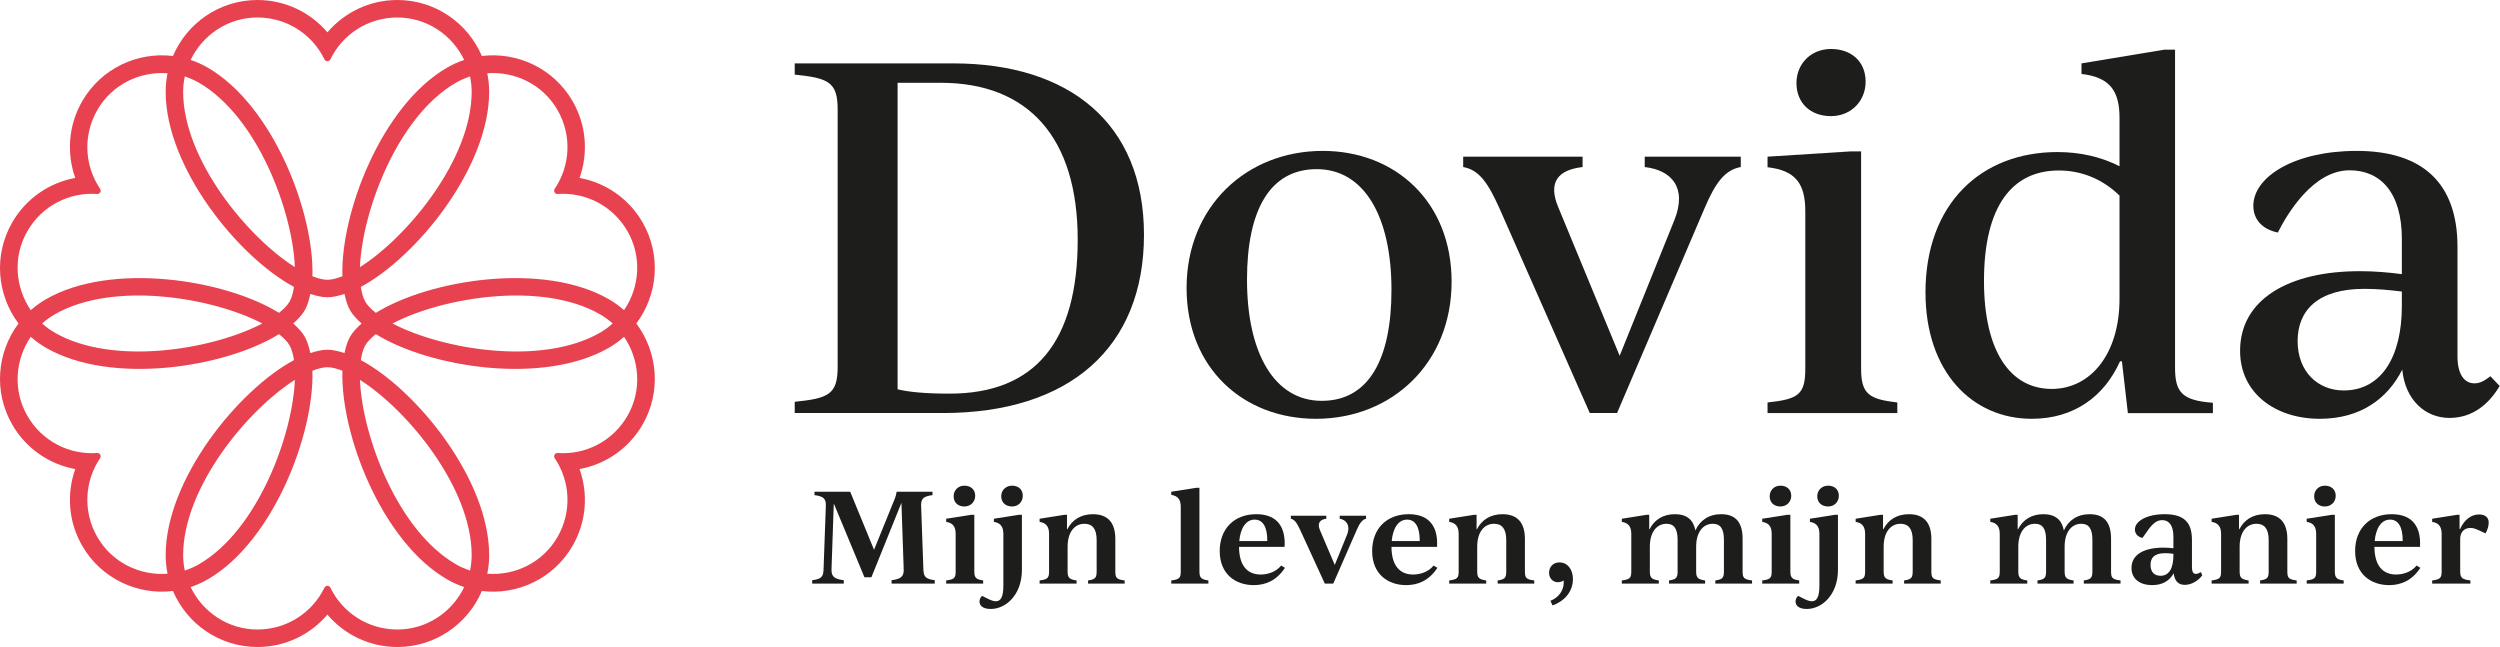
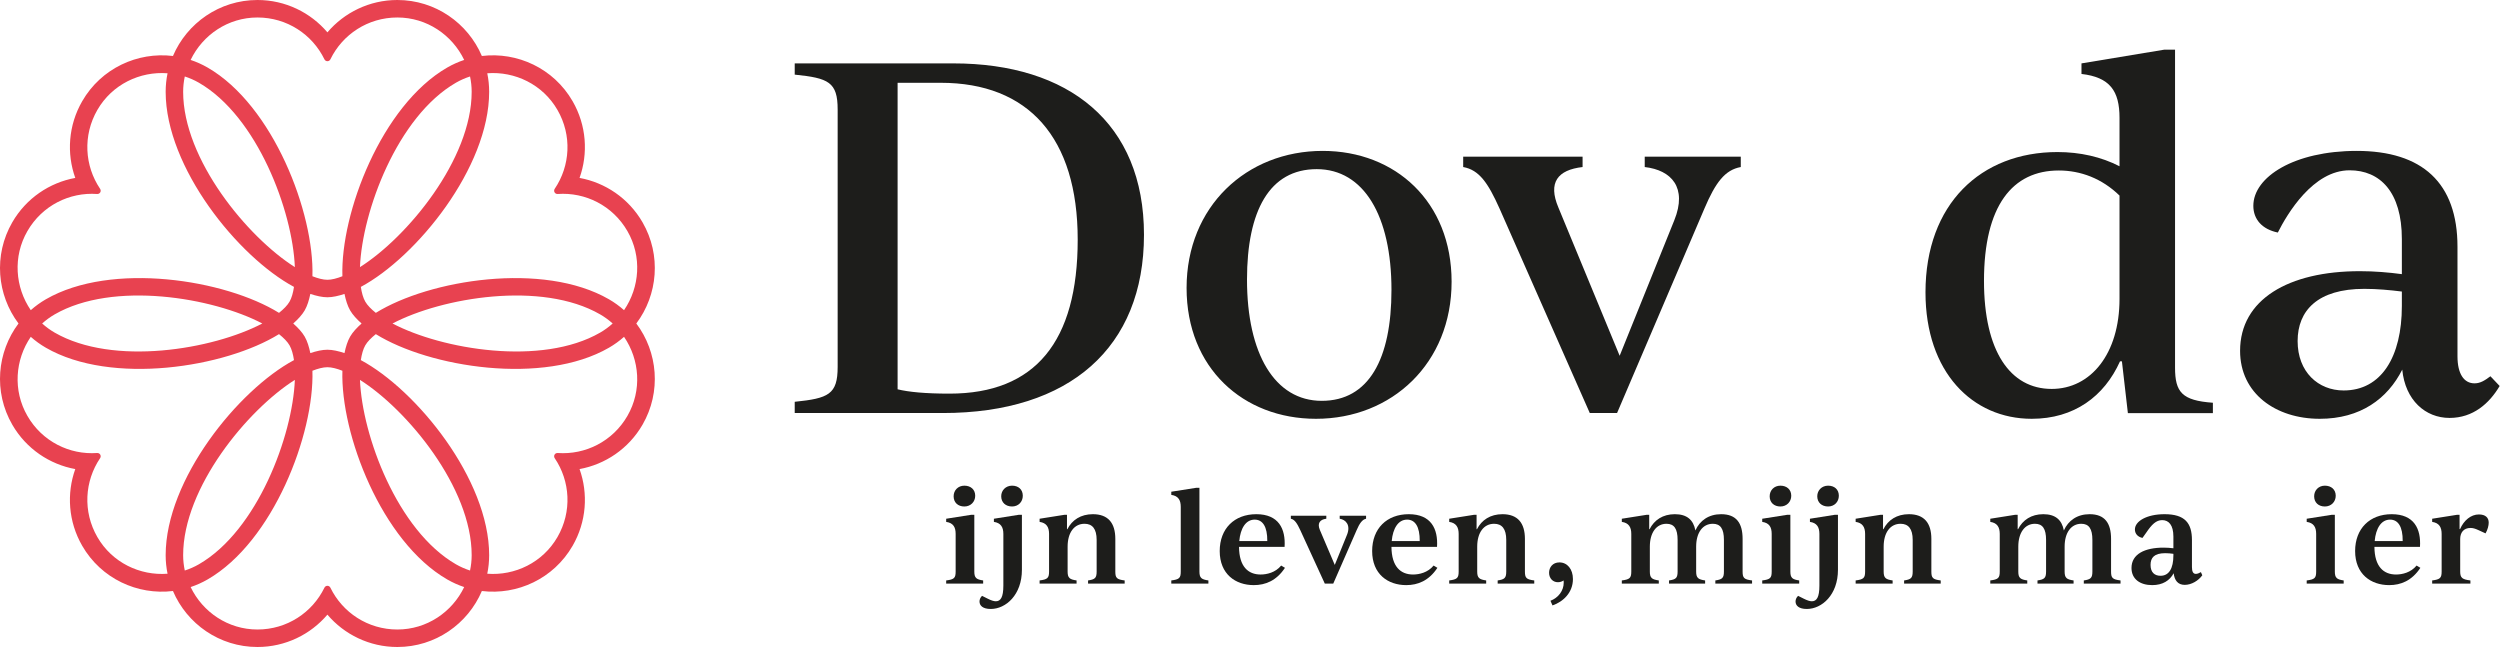
<svg xmlns="http://www.w3.org/2000/svg" xmlns:ns1="http://www.serif.com/" width="100%" height="100%" viewBox="0 0 2383 617" version="1.1" xml:space="preserve" style="fill-rule:evenodd;clip-rule:evenodd;stroke-linejoin:round;stroke-miterlimit:2;">
  <g id="Layer-1" ns1:id="Layer 1" transform="matrix(4.167,0,0,4.167,0,0)">
    <g transform="matrix(1,0,0,1,143.517,52.855)">
      <path d="M0,42.29C-3.374,48.134 -9.635,51.216 -15.941,50.77C-16.233,50.751 -16.515,50.892 -16.66,51.145C-16.807,51.399 -16.789,51.714 -16.625,51.956C-13.086,57.194 -12.626,64.157 -16,70.001C-19.371,75.841 -25.731,78.868 -32.055,78.386C-31.771,77.017 -31.622,75.599 -31.622,74.145C-31.622,56.808 -48.238,36.351 -60.977,29.519C-60.771,28.177 -60.455,27.001 -59.962,26.145C-59.468,25.29 -58.607,24.429 -57.548,23.579C-45.262,31.196 -19.238,35.356 -4.223,26.688C-2.965,25.962 -1.812,25.124 -0.767,24.194C2.813,29.429 3.371,36.45 0,42.29M-52.622,91.145C-59.37,91.145 -65.17,87.265 -67.938,81.581C-68.066,81.317 -68.33,81.145 -68.622,81.145C-68.914,81.145 -69.178,81.317 -69.306,81.581C-72.074,87.265 -77.874,91.145 -84.622,91.145C-91.365,91.145 -97.166,87.151 -99.91,81.435C-98.582,80.993 -97.279,80.415 -96.021,79.688C-81.006,71.02 -71.599,46.401 -72.051,31.954C-70.785,31.46 -69.609,31.145 -68.622,31.145C-67.634,31.145 -66.459,31.46 -65.193,31.954C-65.646,46.401 -56.238,71.019 -41.223,79.688C-39.965,80.415 -38.662,80.993 -37.334,81.435C-40.078,87.151 -45.879,91.145 -52.622,91.145M-121.244,70.001C-124.617,64.157 -124.157,57.194 -120.619,51.956C-120.455,51.714 -120.438,51.399 -120.584,51.145C-120.729,50.892 -121.011,50.751 -121.303,50.77C-127.609,51.216 -133.869,48.134 -137.244,42.29C-140.615,36.45 -140.057,29.429 -136.478,24.194C-135.432,25.124 -134.279,25.962 -133.021,26.688C-118.006,35.356 -91.982,31.196 -79.695,23.579C-78.636,24.429 -77.776,25.29 -77.282,26.145C-76.788,27.001 -76.473,28.177 -76.268,29.519C-89.006,36.351 -105.622,56.808 -105.622,74.145C-105.622,75.599 -105.472,77.015 -105.189,78.386C-111.513,78.868 -117.872,75.841 -121.244,70.001M-83.516,21.145C-94.824,27.089 -117.616,30.964 -131.021,23.224C-132.063,22.622 -133.01,21.921 -133.872,21.145C-133.01,20.37 -132.063,19.669 -131.021,19.067C-117.616,11.327 -94.824,15.202 -83.516,21.145M-137.244,0.001C-133.869,-5.843 -127.609,-8.925 -121.303,-8.48C-121.011,-8.46 -120.729,-8.601 -120.584,-8.855C-120.438,-9.108 -120.455,-9.423 -120.619,-9.665C-124.157,-14.903 -124.617,-21.866 -121.244,-27.71C-117.872,-33.55 -111.513,-36.577 -105.189,-36.095C-105.472,-34.724 -105.622,-33.308 -105.622,-31.855C-105.622,-14.517 -89.006,5.94 -76.268,12.772C-76.473,14.114 -76.788,15.29 -77.282,16.145C-77.776,17.001 -78.636,17.862 -79.695,18.712C-91.982,11.095 -118.006,6.935 -133.021,15.603C-134.279,16.329 -135.432,17.167 -136.478,18.097C-140.057,12.862 -140.615,5.841 -137.244,0.001M-84.622,-48.855C-77.874,-48.855 -72.074,-44.974 -69.306,-39.29C-69.178,-39.026 -68.914,-38.855 -68.622,-38.855C-68.33,-38.855 -68.066,-39.026 -67.938,-39.29C-65.17,-44.974 -59.37,-48.855 -52.622,-48.855C-45.879,-48.855 -40.078,-44.86 -37.334,-39.144C-38.662,-38.702 -39.965,-38.124 -41.223,-37.398C-56.238,-28.728 -65.646,-4.11 -65.193,10.337C-66.459,10.831 -67.634,11.145 -68.622,11.145C-69.609,11.145 -70.785,10.831 -72.051,10.337C-71.599,-4.11 -81.006,-28.73 -96.021,-37.398C-97.279,-38.124 -98.582,-38.702 -99.91,-39.144C-97.166,-44.86 -91.365,-48.855 -84.622,-48.855M-35.622,-31.855C-35.622,-16.376 -50.374,1.425 -61.175,8.247C-60.668,-4.519 -52.628,-26.194 -39.223,-33.933C-38.181,-34.534 -37.099,-35.003 -35.997,-35.362C-35.757,-34.23 -35.622,-33.058 -35.622,-31.855M-101.247,-35.362C-100.145,-35.003 -99.063,-34.534 -98.021,-33.933C-84.616,-26.194 -76.576,-4.519 -76.069,8.247C-86.87,1.425 -101.622,-16.376 -101.622,-31.855C-101.622,-33.058 -101.486,-34.23 -101.247,-35.362M-101.622,74.145C-101.622,58.667 -86.87,40.866 -76.069,34.044C-76.576,46.81 -84.616,68.485 -98.021,76.224C-99.063,76.825 -100.145,77.294 -101.247,77.653C-101.486,76.52 -101.622,75.349 -101.622,74.145M-63.426,24.145C-64.02,25.173 -64.417,26.481 -64.715,27.913C-66.104,27.454 -67.435,27.145 -68.622,27.145C-69.81,27.145 -71.141,27.454 -72.529,27.913C-72.827,26.481 -73.225,25.173 -73.818,24.145C-74.412,23.118 -75.346,22.118 -76.438,21.145C-75.346,20.173 -74.412,19.173 -73.818,18.145C-73.225,17.118 -72.827,15.81 -72.529,14.378C-71.141,14.835 -69.81,15.145 -68.622,15.145C-67.435,15.145 -66.104,14.837 -64.715,14.378C-64.417,15.81 -64.02,17.118 -63.426,18.145C-62.832,19.173 -61.898,20.173 -60.807,21.145C-61.898,22.118 -62.832,23.118 -63.426,24.145M-35.997,77.653C-37.099,77.294 -38.181,76.825 -39.223,76.224C-52.628,68.485 -60.668,46.81 -61.175,34.044C-50.374,40.866 -35.622,58.667 -35.622,74.145C-35.622,75.349 -35.757,76.52 -35.997,77.653M-3.371,21.145C-4.233,21.921 -5.181,22.622 -6.223,23.224C-19.627,30.964 -42.42,27.089 -53.729,21.145C-42.42,15.202 -19.627,11.327 -6.223,19.067C-5.181,19.669 -4.233,20.37 -3.371,21.145M-16,-27.71C-12.626,-21.866 -13.086,-14.903 -16.625,-9.665C-16.789,-9.423 -16.807,-9.108 -16.66,-8.855C-16.515,-8.601 -16.233,-8.46 -15.941,-8.48C-9.635,-8.925 -3.374,-5.843 0,0.001C3.371,5.841 2.813,12.862 -0.767,18.097C-1.812,17.167 -2.965,16.329 -4.223,15.603C-19.238,6.935 -45.262,11.095 -57.548,18.712C-58.607,17.862 -59.468,17.001 -59.962,16.145C-60.455,15.29 -60.771,14.114 -60.977,12.772C-48.238,5.94 -31.622,-14.517 -31.622,-31.855C-31.622,-33.308 -31.771,-34.726 -32.055,-36.095C-25.731,-36.577 -19.371,-33.55 -16,-27.71M3.464,-1.999C0.264,-7.54 -5.11,-11.089 -10.944,-12.155C-8.95,-17.739 -9.336,-24.169 -12.536,-29.71C-16.879,-37.233 -25.187,-41.036 -33.291,-40.048C-36.487,-47.56 -43.937,-52.855 -52.622,-52.855C-59.021,-52.855 -64.782,-49.974 -68.622,-45.454C-72.462,-49.974 -78.222,-52.855 -84.622,-52.855C-93.308,-52.855 -100.756,-47.56 -103.952,-40.048C-112.056,-41.036 -120.365,-37.233 -124.708,-29.71C-127.908,-24.169 -128.294,-17.739 -126.299,-12.155C-132.134,-11.089 -137.508,-7.54 -140.708,-1.999C-145.051,5.524 -144.19,14.622 -139.283,21.145C-144.19,27.669 -145.051,36.767 -140.708,44.29C-137.508,49.831 -132.134,53.38 -126.299,54.446C-128.294,60.03 -127.908,66.46 -124.708,72.001C-120.365,79.524 -112.056,83.327 -103.952,82.339C-100.756,89.851 -93.308,95.145 -84.622,95.145C-78.222,95.145 -72.462,92.265 -68.622,87.745C-64.782,92.265 -59.021,95.145 -52.622,95.145C-43.937,95.145 -36.487,89.851 -33.291,82.339C-25.187,83.327 -16.879,79.524 -12.536,72.001C-9.336,66.46 -8.95,60.03 -10.944,54.446C-5.11,53.38 0.264,49.831 3.464,44.29C7.807,36.767 6.946,27.669 2.039,21.145C6.946,14.622 7.807,5.524 3.464,-1.999" style="fill:rgb(232,66,80);fill-rule:nonzero;" />
    </g>
    <g transform="matrix(1,0,0,1,261.685,55.282)">
      <path d="M0,-1.582C0,24.192 -16.984,39.199 -46.011,39.199L-79.893,39.199L-79.893,36.629C-72.18,35.837 -70.071,34.958 -70.071,28.652L-70.071,-30.234C-70.071,-36.54 -72.18,-37.419 -79.893,-38.211L-79.893,-40.781L-43.615,-40.781C-17.204,-40.781 0,-27.18 0,-1.582M-15.161,-0.462C-15.161,-23.796 -26.432,-36.343 -46.494,-36.343L-56.359,-36.343L-56.359,33.772C-53.833,34.387 -50.054,34.761 -44.473,34.761C-24.851,34.761 -15.161,22.829 -15.161,-0.462" style="fill:rgb(29,29,27);fill-rule:nonzero;" />
    </g>
    <g transform="matrix(1,0,0,1,271.43,64.445)">
      <path d="M0,1.428C0,-17.205 13.711,-29.927 31.136,-29.927C47.746,-29.927 60.623,-18.304 60.623,-0.001C60.623,18.632 46.977,31.355 29.597,31.355C12.941,31.355 0,19.731 0,1.428M46.868,1.867C46.868,-15.096 40.517,-25.752 29.774,-25.752C18.963,-25.752 13.822,-16.238 13.822,-0.483C13.822,16.479 20.172,27.246 30.916,27.246C41.661,27.246 46.868,17.731 46.868,1.867" style="fill:rgb(29,29,27);fill-rule:nonzero;" />
    </g>
    <g transform="matrix(1,0,0,1,398.203,94.481)">
      <path d="M0,-58.645L0,-56.272C-3.625,-55.612 -5.779,-52.734 -8.305,-46.802L-28.301,0L-34.541,0L-55.195,-46.802C-57.809,-52.624 -59.83,-55.612 -63.5,-56.272L-63.5,-58.645L-36.188,-58.645L-36.188,-56.272C-41.901,-55.612 -44.142,-52.734 -41.726,-47.021L-27.707,-13.095L-15.205,-44.099C-12.195,-51.569 -15.842,-55.568 -21.972,-56.272L-21.972,-58.645L0,-58.645Z" style="fill:rgb(29,29,27);fill-rule:nonzero;" />
    </g>
    <g transform="matrix(1,0,0,1,404.325,13.622)">
-       <path d="M0,78.443C7.053,77.696 8.635,76.619 8.635,70.752L8.635,34.738C8.635,28.52 6.548,25.378 0,24.632L0,22.214L18.941,21.014L21.402,21.014L21.402,70.752C21.402,76.619 23.334,77.696 29.686,78.443L29.686,80.86L0,80.86L0,78.443ZM6.614,5.362C6.614,1.055 9.866,-2.417 14.502,-2.417C19.138,-2.417 22.435,0.418 22.435,5.054C22.435,9.47 19.138,12.942 14.502,12.942C9.866,12.942 6.614,9.998 6.614,5.362" style="fill:rgb(29,29,27);fill-rule:nonzero;" />
-     </g>
+       </g>
    <g transform="matrix(1,0,0,1,506.197,15.03)">
      <path d="M0,77.098L0,79.471L-19.445,79.471L-20.808,67.63L-21.248,67.63C-24.852,75.65 -31.751,80.77 -41.441,80.77C-55.019,80.77 -65.742,70.091 -65.742,51.854C-65.742,31.617 -53.064,19.752 -35.552,19.752C-30.388,19.752 -25.532,20.851 -21.358,23.004L-21.358,11.929C-21.358,5.778 -23.554,2.635 -30.059,1.888L-30.059,-0.529L-11.096,-3.672L-8.657,-3.672L-8.657,69.056C-8.657,74.681 -7.076,76.592 0,77.098M-21.358,53.348L-21.358,29.706C-25.4,25.773 -30.278,23.97 -35.245,23.97C-45.813,23.97 -52.361,31.968 -52.361,49.239C-52.361,65.279 -46.384,73.937 -36.87,73.937C-27.95,73.937 -21.358,65.916 -21.358,53.348" style="fill:rgb(29,29,27);fill-rule:nonzero;" />
    </g>
    <g transform="matrix(1,0,0,1,571.793,42.022)">
      <path d="M0,46.274C-2.345,50.252 -6.061,53.578 -11.462,53.578C-16.977,53.578 -21.595,49.532 -22.279,42.528C-25.648,49.208 -31.856,53.778 -41.152,53.778C-51.193,53.778 -59.374,48.012 -59.374,38.234C-59.374,26.479 -48.297,20.01 -31.994,20.01C-28.587,20.01 -25.312,20.295 -22.368,20.69L-22.368,12.667C-22.368,1.878 -27.362,-3.066 -34.327,-3.066C-42.677,-3.066 -48.599,6.911 -50.74,11.17C-54.367,10.423 -56.343,8.117 -56.343,5.062C-56.343,-1.552 -46.986,-7.504 -32.703,-7.504C-17.706,-7.504 -9.645,-0.21 -9.645,14.424L-9.645,39.471C-9.645,43.514 -8.154,45.667 -5.747,45.667C-4.475,45.667 -3.46,45.066 -2.111,44.047L0,46.274ZM-22.368,27.982L-22.368,24.668C-25.004,24.338 -28.017,24.053 -30.961,24.053C-41.624,24.053 -46.213,29.005 -46.213,35.992C-46.213,43.068 -41.503,47.296 -35.68,47.296C-27.068,47.296 -22.368,39.605 -22.368,27.982" style="fill:rgb(29,29,27);fill-rule:nonzero;" />
    </g>
    <g transform="matrix(1,0,0,1,359.807,134.682)">
      <path d="M0,-2.222C0,0.895 -2.252,2.974 -4.678,3.811L-5.139,2.743C-3.32,2.05 -2.107,0.434 -2.107,-1.413C-2.107,-1.587 -2.107,-1.76 -2.137,-1.905C-2.455,-1.674 -2.916,-1.5 -3.436,-1.5C-4.619,-1.5 -5.457,-2.424 -5.457,-3.665C-5.457,-4.878 -4.648,-6.033 -3.09,-6.033C-1.299,-6.033 0,-4.503 0,-2.222" style="fill:rgb(29,29,27);fill-rule:nonzero;" />
    </g>
    <g transform="matrix(1,0,0,1,213.824,113.261)">
-       <path d="M0,19.459L0,20.238L-9.873,20.238L-9.873,19.459C-7.707,19.199 -7.043,18.563 -7.102,16.976L-7.621,1.762L-14.492,18.795L-16.08,18.795L-23.096,1.906L-23.615,16.976C-23.672,18.563 -23.008,19.199 -20.814,19.459L-20.814,20.238L-28.031,20.238L-28.031,19.459C-25.838,19.199 -25.491,18.563 -25.434,16.976L-24.914,2.483C-24.855,0.896 -25.347,0.261 -27.512,0.001L-27.512,-0.779L-19.342,-0.779L-13.886,12.501L-9.15,0.838C-8.92,0.289 -8.746,-0.461 -8.718,-0.779L-0.52,-0.779L-0.52,0.001C-2.684,0.261 -3.175,0.896 -3.117,2.483L-2.598,16.976C-2.54,18.563 -2.193,19.199 0,19.459" style="fill:rgb(29,29,27);fill-rule:nonzero;" />
-     </g>
+       </g>
    <g transform="matrix(1,0,0,1,218.141,131.075)">
      <path d="M0,-17.553C0,-18.91 1.011,-19.978 2.454,-19.978C3.898,-19.978 4.937,-19.113 4.937,-17.669C4.937,-16.282 3.898,-15.215 2.454,-15.215C1.011,-15.215 0,-16.11 0,-17.553M-1.703,1.703C0.115,1.471 0.463,1.154 0.463,-0.318L0.463,-8.95C0.463,-10.48 -0.086,-11.462 -1.703,-11.693L-1.703,-12.414L3.984,-13.31L4.734,-13.31L4.734,-0.318C4.734,1.154 5.226,1.471 6.756,1.703L6.756,2.425L-1.703,2.425L-1.703,1.703Z" style="fill:rgb(29,29,27);fill-rule:nonzero;" />
    </g>
    <g transform="matrix(1,0,0,1,229.027,136.876)">
      <path d="M0,-23.355C0,-24.712 1.04,-25.78 2.483,-25.78C3.927,-25.78 4.937,-24.915 4.937,-23.471C4.937,-22.084 3.927,-21.017 2.483,-21.017C1.04,-21.017 0,-21.912 0,-23.355M-4.965,0.722C-4.965,0.318 -4.82,-0.144 -4.388,-0.577L-3.06,0.087C-2.309,0.462 -1.703,0.665 -1.24,0.665C-0.144,0.665 0.491,-0.231 0.491,-2.916L0.491,-14.752C0.491,-16.282 -0.086,-17.264 -1.674,-17.495L-1.674,-18.216L3.984,-19.112L4.735,-19.112L4.735,-6.524C4.735,-0.808 1.068,2.425 -2.396,2.425C-4.215,2.425 -4.965,1.646 -4.965,0.722" style="fill:rgb(29,29,27);fill-rule:nonzero;" />
    </g>
    <g transform="matrix(1,0,0,1,257.267,118.343)">
      <path d="M0,14.434L0,15.156L-8.373,15.156L-8.373,14.434C-6.814,14.203 -6.41,13.885 -6.41,12.413L-6.41,5.166C-6.41,2.626 -7.391,1.471 -9.182,1.471C-11.549,1.471 -13.05,3.493 -13.05,6.697L-13.05,12.413C-13.05,13.885 -12.559,14.203 -11,14.434L-11,15.156L-19.459,15.156L-19.459,14.434C-17.669,14.203 -17.293,13.885 -17.293,12.413L-17.293,3.781C-17.293,2.251 -17.871,1.269 -19.459,1.038L-19.459,0.317L-13.801,-0.579L-13.194,-0.579L-13.194,2.713L-13.107,2.713C-12.039,0.605 -10.047,-0.722 -7.275,-0.722C-3.783,-0.722 -2.137,1.298 -2.137,4.936L-2.137,12.413C-2.137,13.885 -1.791,14.203 0,14.434" style="fill:rgb(29,29,27);fill-rule:nonzero;" />
    </g>
    <g transform="matrix(1,0,0,1,267.933,112.309)">
      <path d="M0,20.468C1.818,20.237 2.164,19.919 2.164,18.447L2.164,3.637C2.164,2.107 1.616,1.125 0,0.895L0,0.172L5.687,-0.722L6.437,-0.722L6.437,18.447C6.437,19.919 6.928,20.237 8.487,20.468L8.487,21.19L0,21.19L0,20.468Z" style="fill:rgb(29,29,27);fill-rule:nonzero;" />
    </g>
    <g transform="matrix(1,0,0,1,283.484,127.697)">
      <path d="M0,-3.928L6.409,-3.928C6.437,-7.247 5.342,-8.835 3.522,-8.835C1.473,-8.835 0.26,-6.815 0,-3.928M10.451,2.193C8.518,5.137 5.977,6.148 3.32,6.148C-0.865,6.148 -4.475,3.636 -4.475,-1.647C-4.475,-6.785 -1.125,-10.076 3.898,-10.076C9.008,-10.076 10.625,-6.728 10.365,-2.6L-0.058,-2.6C-0.029,1.933 2.051,3.723 4.879,3.723C6.294,3.723 8.257,3.29 9.585,1.674L10.451,2.193Z" style="fill:rgb(29,29,27);fill-rule:nonzero;" />
    </g>
    <g transform="matrix(1,0,0,1,312.488,133.499)">
      <path d="M0,-15.532L0,-14.839C-0.866,-14.666 -1.502,-13.77 -2.166,-12.212L-7.506,0L-9.44,0L-15.041,-12.212C-15.763,-13.742 -16.312,-14.666 -17.207,-14.839L-17.207,-15.532L-9.094,-15.532L-9.094,-14.839C-10.596,-14.666 -11.201,-13.77 -10.566,-12.269L-7.16,-4.272L-4.359,-11.173C-3.465,-13.395 -4.648,-14.636 -6.033,-14.839L-6.033,-15.532L0,-15.532Z" style="fill:rgb(29,29,27);fill-rule:nonzero;" />
    </g>
    <g transform="matrix(1,0,0,1,318.354,127.697)">
      <path d="M0,-3.928L6.409,-3.928C6.437,-7.247 5.342,-8.835 3.522,-8.835C1.473,-8.835 0.26,-6.815 0,-3.928M10.451,2.193C8.518,5.137 5.977,6.148 3.32,6.148C-0.865,6.148 -4.475,3.636 -4.475,-1.647C-4.475,-6.785 -1.125,-10.076 3.898,-10.076C9.008,-10.076 10.625,-6.728 10.365,-2.6L-0.058,-2.6C-0.029,1.933 2.051,3.723 4.879,3.723C6.294,3.723 8.257,3.29 9.585,1.674L10.451,2.193Z" style="fill:rgb(29,29,27);fill-rule:nonzero;" />
    </g>
    <g transform="matrix(1,0,0,1,350.961,118.343)">
      <path d="M0,14.434L0,15.156L-8.371,15.156L-8.371,14.434C-6.812,14.203 -6.408,13.885 -6.408,12.413L-6.408,5.166C-6.408,2.626 -7.391,1.471 -9.18,1.471C-11.547,1.471 -13.049,3.493 -13.049,6.697L-13.049,12.413C-13.049,13.885 -12.558,14.203 -10.998,14.434L-10.998,15.156L-19.457,15.156L-19.457,14.434C-17.668,14.203 -17.292,13.885 -17.292,12.413L-17.292,3.781C-17.292,2.251 -17.869,1.269 -19.457,1.038L-19.457,0.317L-13.799,-0.579L-13.193,-0.579L-13.193,2.713L-13.105,2.713C-12.038,0.605 -10.046,-0.722 -7.274,-0.722C-3.781,-0.722 -2.136,1.298 -2.136,4.936L-2.136,12.413C-2.136,13.885 -1.789,14.203 0,14.434" style="fill:rgb(29,29,27);fill-rule:nonzero;" />
    </g>
    <g transform="matrix(1,0,0,1,400.784,118.343)">
      <path d="M0,14.434L0,15.156L-8.4,15.156L-8.4,14.434C-6.842,14.203 -6.437,13.885 -6.437,12.413L-6.437,5.166C-6.437,2.626 -7.217,1.471 -8.979,1.471C-11.287,1.471 -12.789,3.493 -12.789,6.697L-12.789,12.413C-12.789,13.885 -12.298,14.203 -10.738,14.434L-10.738,15.156L-18.996,15.156L-18.996,14.434C-17.437,14.203 -17.033,13.885 -17.033,12.413L-17.033,5.166C-17.033,2.626 -17.812,1.471 -19.572,1.471C-21.883,1.471 -23.384,3.493 -23.384,6.697L-23.384,12.413C-23.384,13.885 -22.893,14.203 -21.334,14.434L-21.334,15.156L-29.793,15.156L-29.793,14.434C-28.003,14.203 -27.627,13.885 -27.627,12.413L-27.627,3.781C-27.627,2.251 -28.205,1.269 -29.793,1.038L-29.793,0.317L-24.135,-0.579L-23.528,-0.579L-23.528,2.713L-23.441,2.713C-22.373,0.605 -20.41,-0.722 -17.668,-0.722C-14.896,-0.722 -13.424,0.577 -12.962,3.001C-11.951,0.721 -9.902,-0.722 -7.072,-0.722C-3.607,-0.722 -2.164,1.298 -2.164,4.936L-2.164,12.413C-2.164,13.885 -1.818,14.203 0,14.434" style="fill:rgb(29,29,27);fill-rule:nonzero;" />
    </g>
    <g transform="matrix(1,0,0,1,404.812,131.075)">
      <path d="M0,-17.553C0,-18.91 1.01,-19.978 2.453,-19.978C3.896,-19.978 4.936,-19.113 4.936,-17.669C4.936,-16.282 3.896,-15.215 2.453,-15.215C1.01,-15.215 0,-16.11 0,-17.553M-1.704,1.703C0.115,1.471 0.461,1.154 0.461,-0.318L0.461,-8.95C0.461,-10.48 -0.088,-11.462 -1.704,-11.693L-1.704,-12.414L3.983,-13.31L4.734,-13.31L4.734,-0.318C4.734,1.154 5.225,1.471 6.755,1.703L6.755,2.425L-1.704,2.425L-1.704,1.703Z" style="fill:rgb(29,29,27);fill-rule:nonzero;" />
    </g>
    <g transform="matrix(1,0,0,1,415.697,136.876)">
      <path d="M0,-23.355C0,-24.712 1.04,-25.78 2.483,-25.78C3.927,-25.78 4.937,-24.915 4.937,-23.471C4.937,-22.084 3.927,-21.017 2.483,-21.017C1.04,-21.017 0,-21.912 0,-23.355M-4.966,0.722C-4.966,0.318 -4.821,-0.144 -4.388,-0.577L-3.06,0.087C-2.31,0.462 -1.703,0.665 -1.241,0.665C-0.144,0.665 0.491,-0.231 0.491,-2.916L0.491,-14.752C0.491,-16.282 -0.087,-17.264 -1.675,-17.495L-1.675,-18.216L3.983,-19.112L4.735,-19.112L4.735,-6.524C4.735,-0.808 1.068,2.425 -2.396,2.425C-4.215,2.425 -4.966,1.646 -4.966,0.722" style="fill:rgb(29,29,27);fill-rule:nonzero;" />
    </g>
    <g transform="matrix(1,0,0,1,443.936,118.343)">
      <path d="M0,14.434L0,15.156L-8.372,15.156L-8.372,14.434C-6.812,14.203 -6.408,13.885 -6.408,12.413L-6.408,5.166C-6.408,2.626 -7.391,1.471 -9.18,1.471C-11.547,1.471 -13.049,3.493 -13.049,6.697L-13.049,12.413C-13.049,13.885 -12.559,14.203 -10.999,14.434L-10.999,15.156L-19.458,15.156L-19.458,14.434C-17.668,14.203 -17.293,13.885 -17.293,12.413L-17.293,3.781C-17.293,2.251 -17.87,1.269 -19.458,1.038L-19.458,0.317L-13.799,-0.579L-13.193,-0.579L-13.193,2.713L-13.106,2.713C-12.039,0.605 -10.047,-0.722 -7.275,-0.722C-3.781,-0.722 -2.137,1.298 -2.137,4.936L-2.137,12.413C-2.137,13.885 -1.789,14.203 0,14.434" style="fill:rgb(29,29,27);fill-rule:nonzero;" />
    </g>
    <g transform="matrix(1,0,0,1,485.071,118.343)">
      <path d="M0,14.434L0,15.156L-8.401,15.156L-8.401,14.434C-6.842,14.203 -6.438,13.885 -6.438,12.413L-6.438,5.166C-6.438,2.626 -7.218,1.471 -8.979,1.471C-11.289,1.471 -12.789,3.493 -12.789,6.697L-12.789,12.413C-12.789,13.885 -12.299,14.203 -10.74,14.434L-10.74,15.156L-18.996,15.156L-18.996,14.434C-17.437,14.203 -17.033,13.885 -17.033,12.413L-17.033,5.166C-17.033,2.626 -17.812,1.471 -19.574,1.471C-21.883,1.471 -23.385,3.493 -23.385,6.697L-23.385,12.413C-23.385,13.885 -22.895,14.203 -21.335,14.434L-21.335,15.156L-29.794,15.156L-29.794,14.434C-28.004,14.203 -27.629,13.885 -27.629,12.413L-27.629,3.781C-27.629,2.251 -28.206,1.269 -29.794,1.038L-29.794,0.317L-24.135,-0.579L-23.529,-0.579L-23.529,2.713L-23.442,2.713C-22.375,0.605 -20.411,-0.722 -17.668,-0.722C-14.896,-0.722 -13.425,0.577 -12.963,3.001C-11.953,0.721 -9.902,-0.722 -7.073,-0.722C-3.609,-0.722 -2.166,1.298 -2.166,4.936L-2.166,12.413C-2.166,13.885 -1.819,14.203 0,14.434" style="fill:rgb(29,29,27);fill-rule:nonzero;" />
    </g>
    <g transform="matrix(1,0,0,1,497.163,124.434)">
      <path d="M0,2.598L0,2.251C-0.605,2.165 -1.24,2.107 -1.876,2.107C-4.388,2.107 -5.225,3.147 -5.225,4.792C-5.225,6.495 -4.301,7.275 -2.943,7.275C-1.01,7.275 0,5.6 0,2.598M6.611,7.16C5.746,8.371 4.158,9.354 2.6,9.354C1.012,9.354 0.26,8.314 0.059,6.698C-0.836,8.371 -2.453,9.411 -4.85,9.411C-7.592,9.411 -9.584,8.054 -9.584,5.485C-9.584,2.309 -6.553,0.837 -2.252,0.837C-1.443,0.837 -0.721,0.895 0,0.981L0,-1.704C0,-4.331 -1.067,-5.457 -2.568,-5.457C-3.955,-5.457 -4.965,-4.446 -6.207,-2.598L-7.072,-1.386C-8.198,-1.617 -8.805,-2.396 -8.805,-3.32C-8.805,-5.197 -6.119,-6.813 -2.02,-6.813C2.628,-6.813 4.244,-4.793 4.244,-0.895L4.244,5.283C4.244,6.293 4.504,6.842 5.139,6.842C5.486,6.842 5.919,6.668 6.295,6.438L6.611,7.16Z" style="fill:rgb(29,29,27);fill-rule:nonzero;" />
    </g>
    <g transform="matrix(1,0,0,1,525.365,118.343)">
-       <path d="M0,14.434L0,15.156L-8.372,15.156L-8.372,14.434C-6.812,14.203 -6.408,13.885 -6.408,12.413L-6.408,5.166C-6.408,2.626 -7.391,1.471 -9.18,1.471C-11.547,1.471 -13.049,3.493 -13.049,6.697L-13.049,12.413C-13.049,13.885 -12.559,14.203 -10.999,14.434L-10.999,15.156L-19.458,15.156L-19.458,14.434C-17.668,14.203 -17.293,13.885 -17.293,12.413L-17.293,3.781C-17.293,2.251 -17.87,1.269 -19.458,1.038L-19.458,0.317L-13.799,-0.579L-13.193,-0.579L-13.193,2.713L-13.106,2.713C-12.039,0.605 -10.047,-0.722 -7.275,-0.722C-3.781,-0.722 -2.137,1.298 -2.137,4.936L-2.137,12.413C-2.137,13.885 -1.789,14.203 0,14.434" style="fill:rgb(29,29,27);fill-rule:nonzero;" />
-     </g>
+       </g>
    <g transform="matrix(1,0,0,1,529.361,131.075)">
      <path d="M0,-17.553C0,-18.91 1.01,-19.978 2.453,-19.978C3.896,-19.978 4.936,-19.113 4.936,-17.669C4.936,-16.282 3.896,-15.215 2.453,-15.215C1.01,-15.215 0,-16.11 0,-17.553M-1.704,1.703C0.115,1.471 0.461,1.154 0.461,-0.318L0.461,-8.95C0.461,-10.48 -0.088,-11.462 -1.704,-11.693L-1.704,-12.414L3.983,-13.31L4.734,-13.31L4.734,-0.318C4.734,1.154 5.225,1.471 6.755,1.703L6.755,2.425L-1.704,2.425L-1.704,1.703Z" style="fill:rgb(29,29,27);fill-rule:nonzero;" />
    </g>
    <g transform="matrix(1,0,0,1,543.208,127.697)">
      <path d="M0,-3.928L6.408,-3.928C6.437,-7.247 5.341,-8.835 3.521,-8.835C1.473,-8.835 0.26,-6.815 0,-3.928M10.451,2.193C8.516,5.137 5.977,6.148 3.32,6.148C-0.866,6.148 -4.475,3.636 -4.475,-1.647C-4.475,-6.785 -1.126,-10.076 3.896,-10.076C9.008,-10.076 10.624,-6.728 10.363,-2.6L-0.059,-2.6C-0.029,1.933 2.049,3.723 4.879,3.723C6.293,3.723 8.256,3.29 9.584,1.674L10.451,2.193Z" style="fill:rgb(29,29,27);fill-rule:nonzero;" />
    </g>
    <g transform="matrix(1,0,0,1,569.292,131.623)">
      <path d="M0,-12.068C0,-11.404 -0.23,-10.48 -0.722,-9.614L-2.425,-10.393C-3.117,-10.711 -3.637,-10.855 -4.157,-10.855C-5.717,-10.855 -6.524,-9.816 -6.524,-8.315L-6.524,-0.866C-6.524,0.606 -6.005,0.923 -4.186,1.155L-4.186,1.876L-12.934,1.876L-12.934,1.155C-11.144,0.923 -10.768,0.606 -10.768,-0.866L-10.768,-9.499C-10.768,-11.028 -11.346,-12.01 -12.934,-12.241L-12.934,-12.963L-7.275,-13.858L-6.669,-13.858L-6.669,-10.595L-6.553,-10.595C-5.687,-12.588 -4.07,-13.944 -2.252,-13.944C-0.722,-13.944 0,-13.194 0,-12.068" style="fill:rgb(29,29,27);fill-rule:nonzero;" />
    </g>
  </g>
</svg>